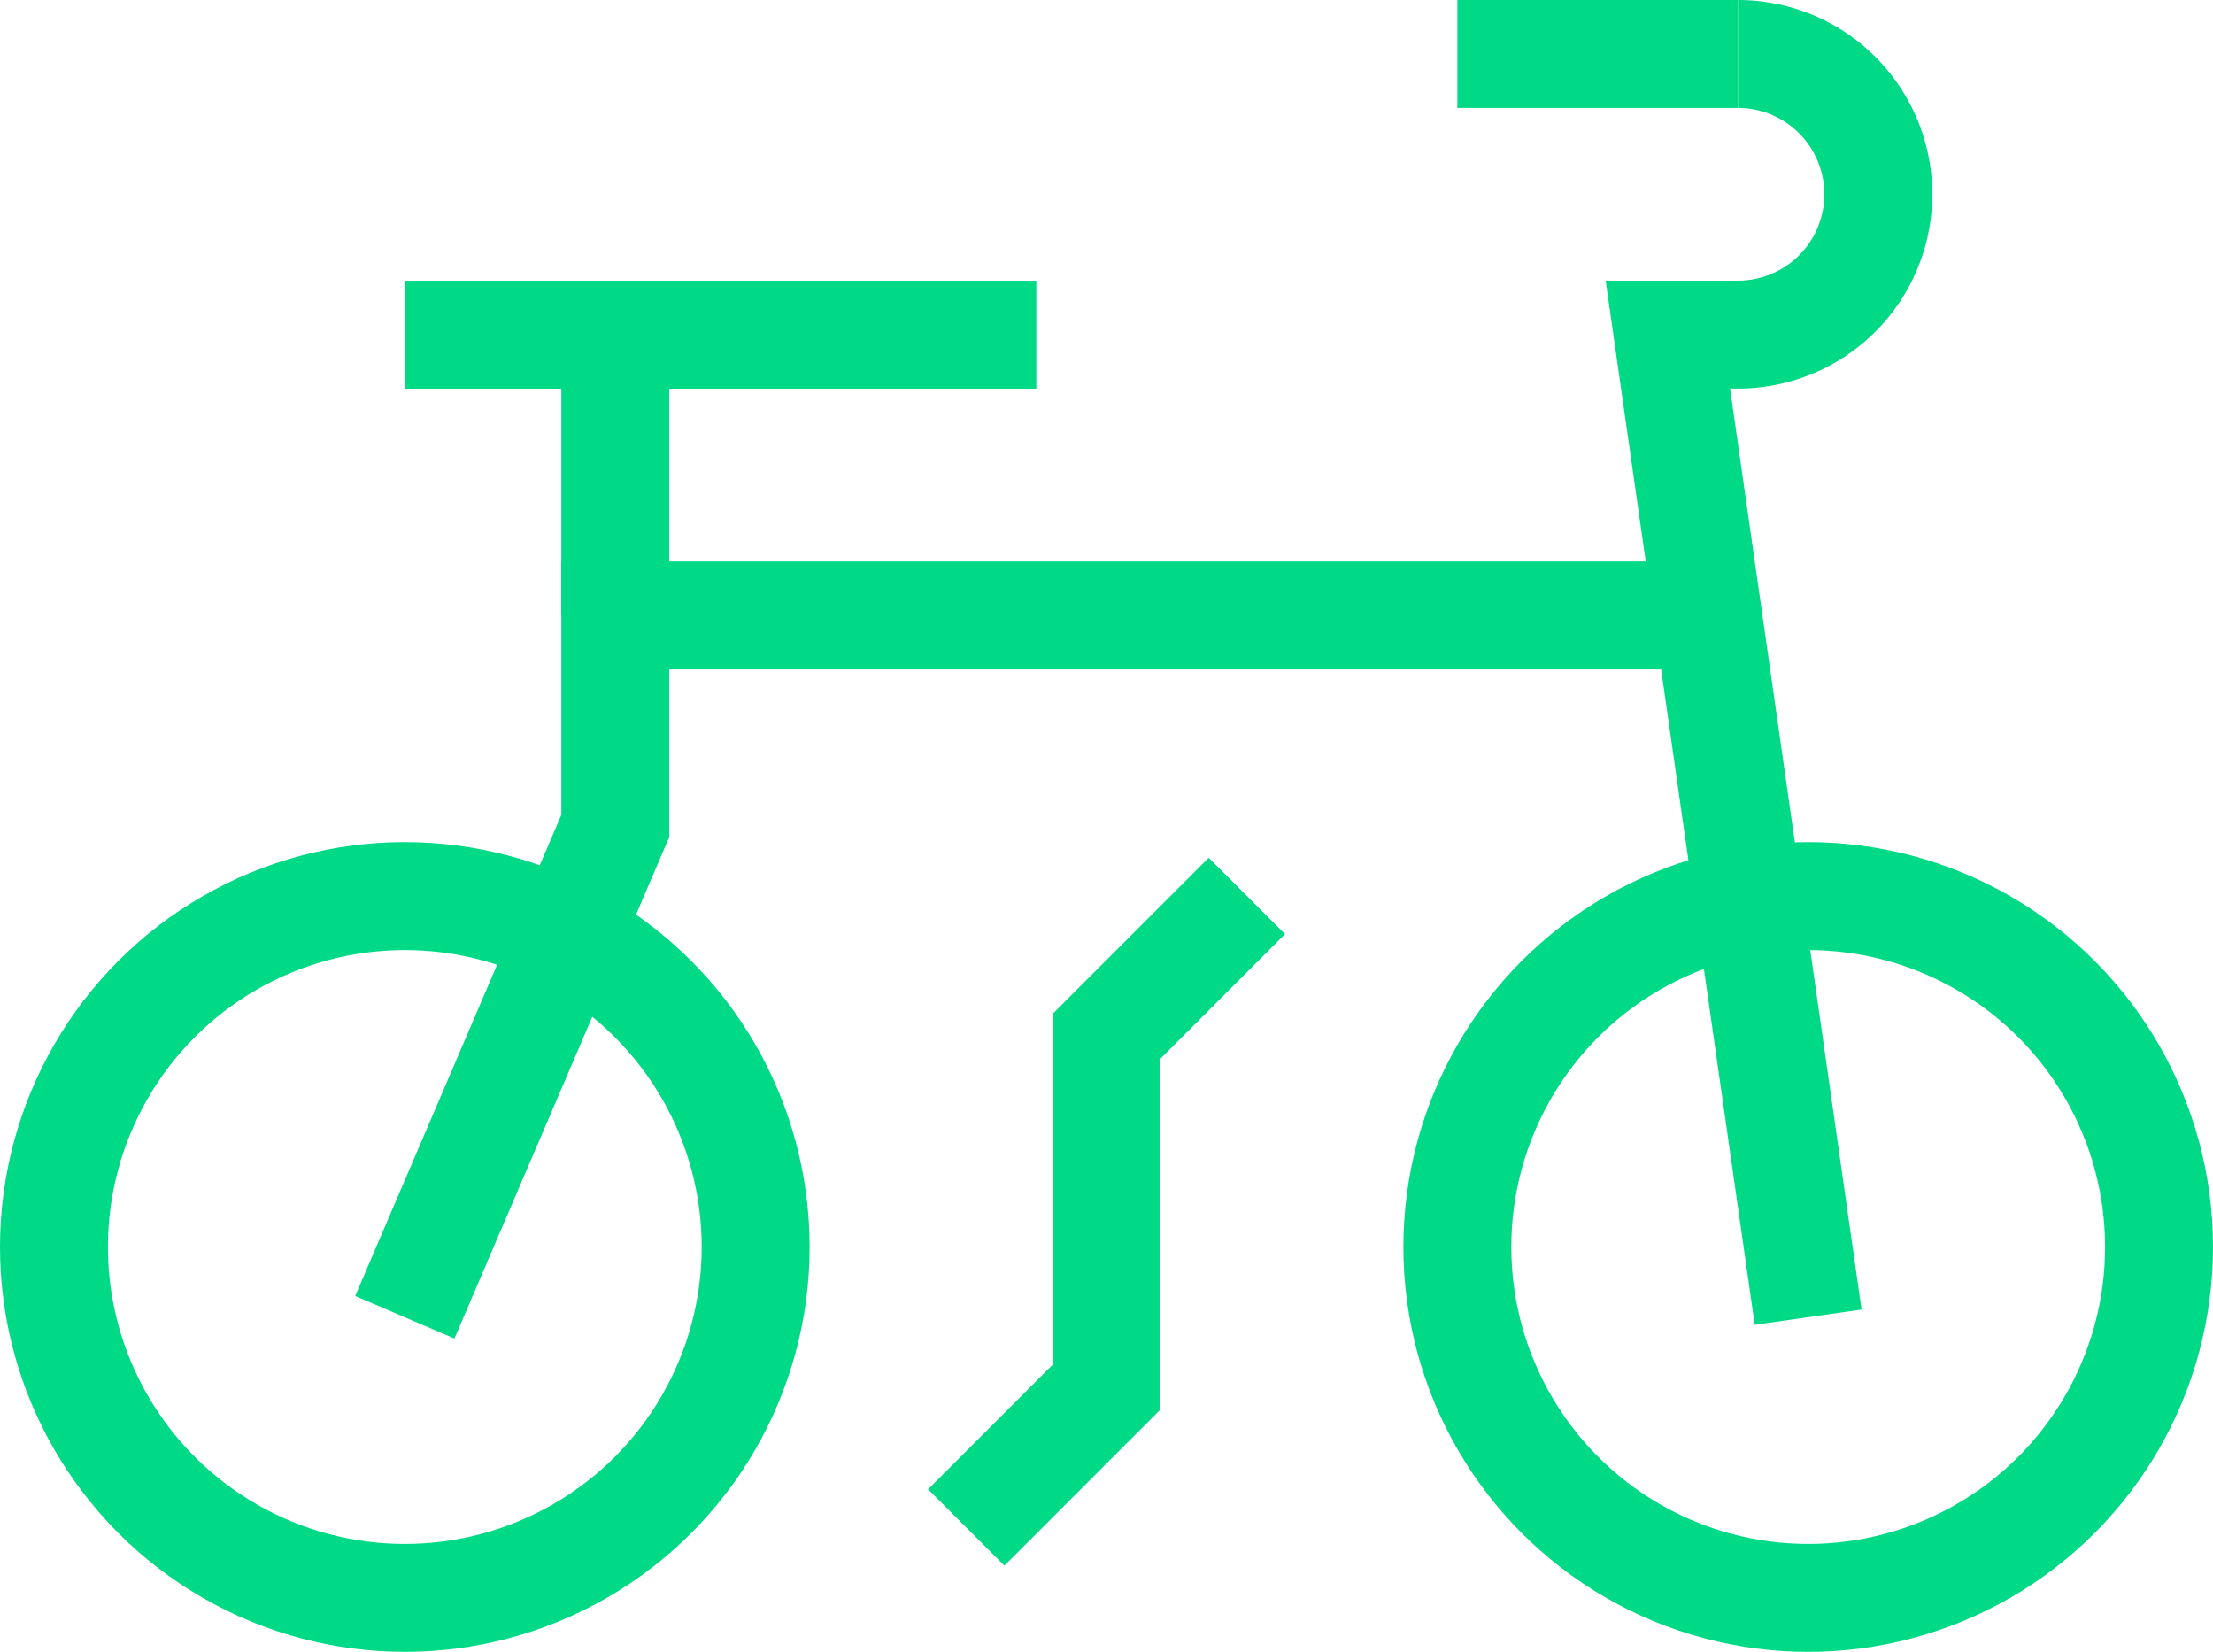
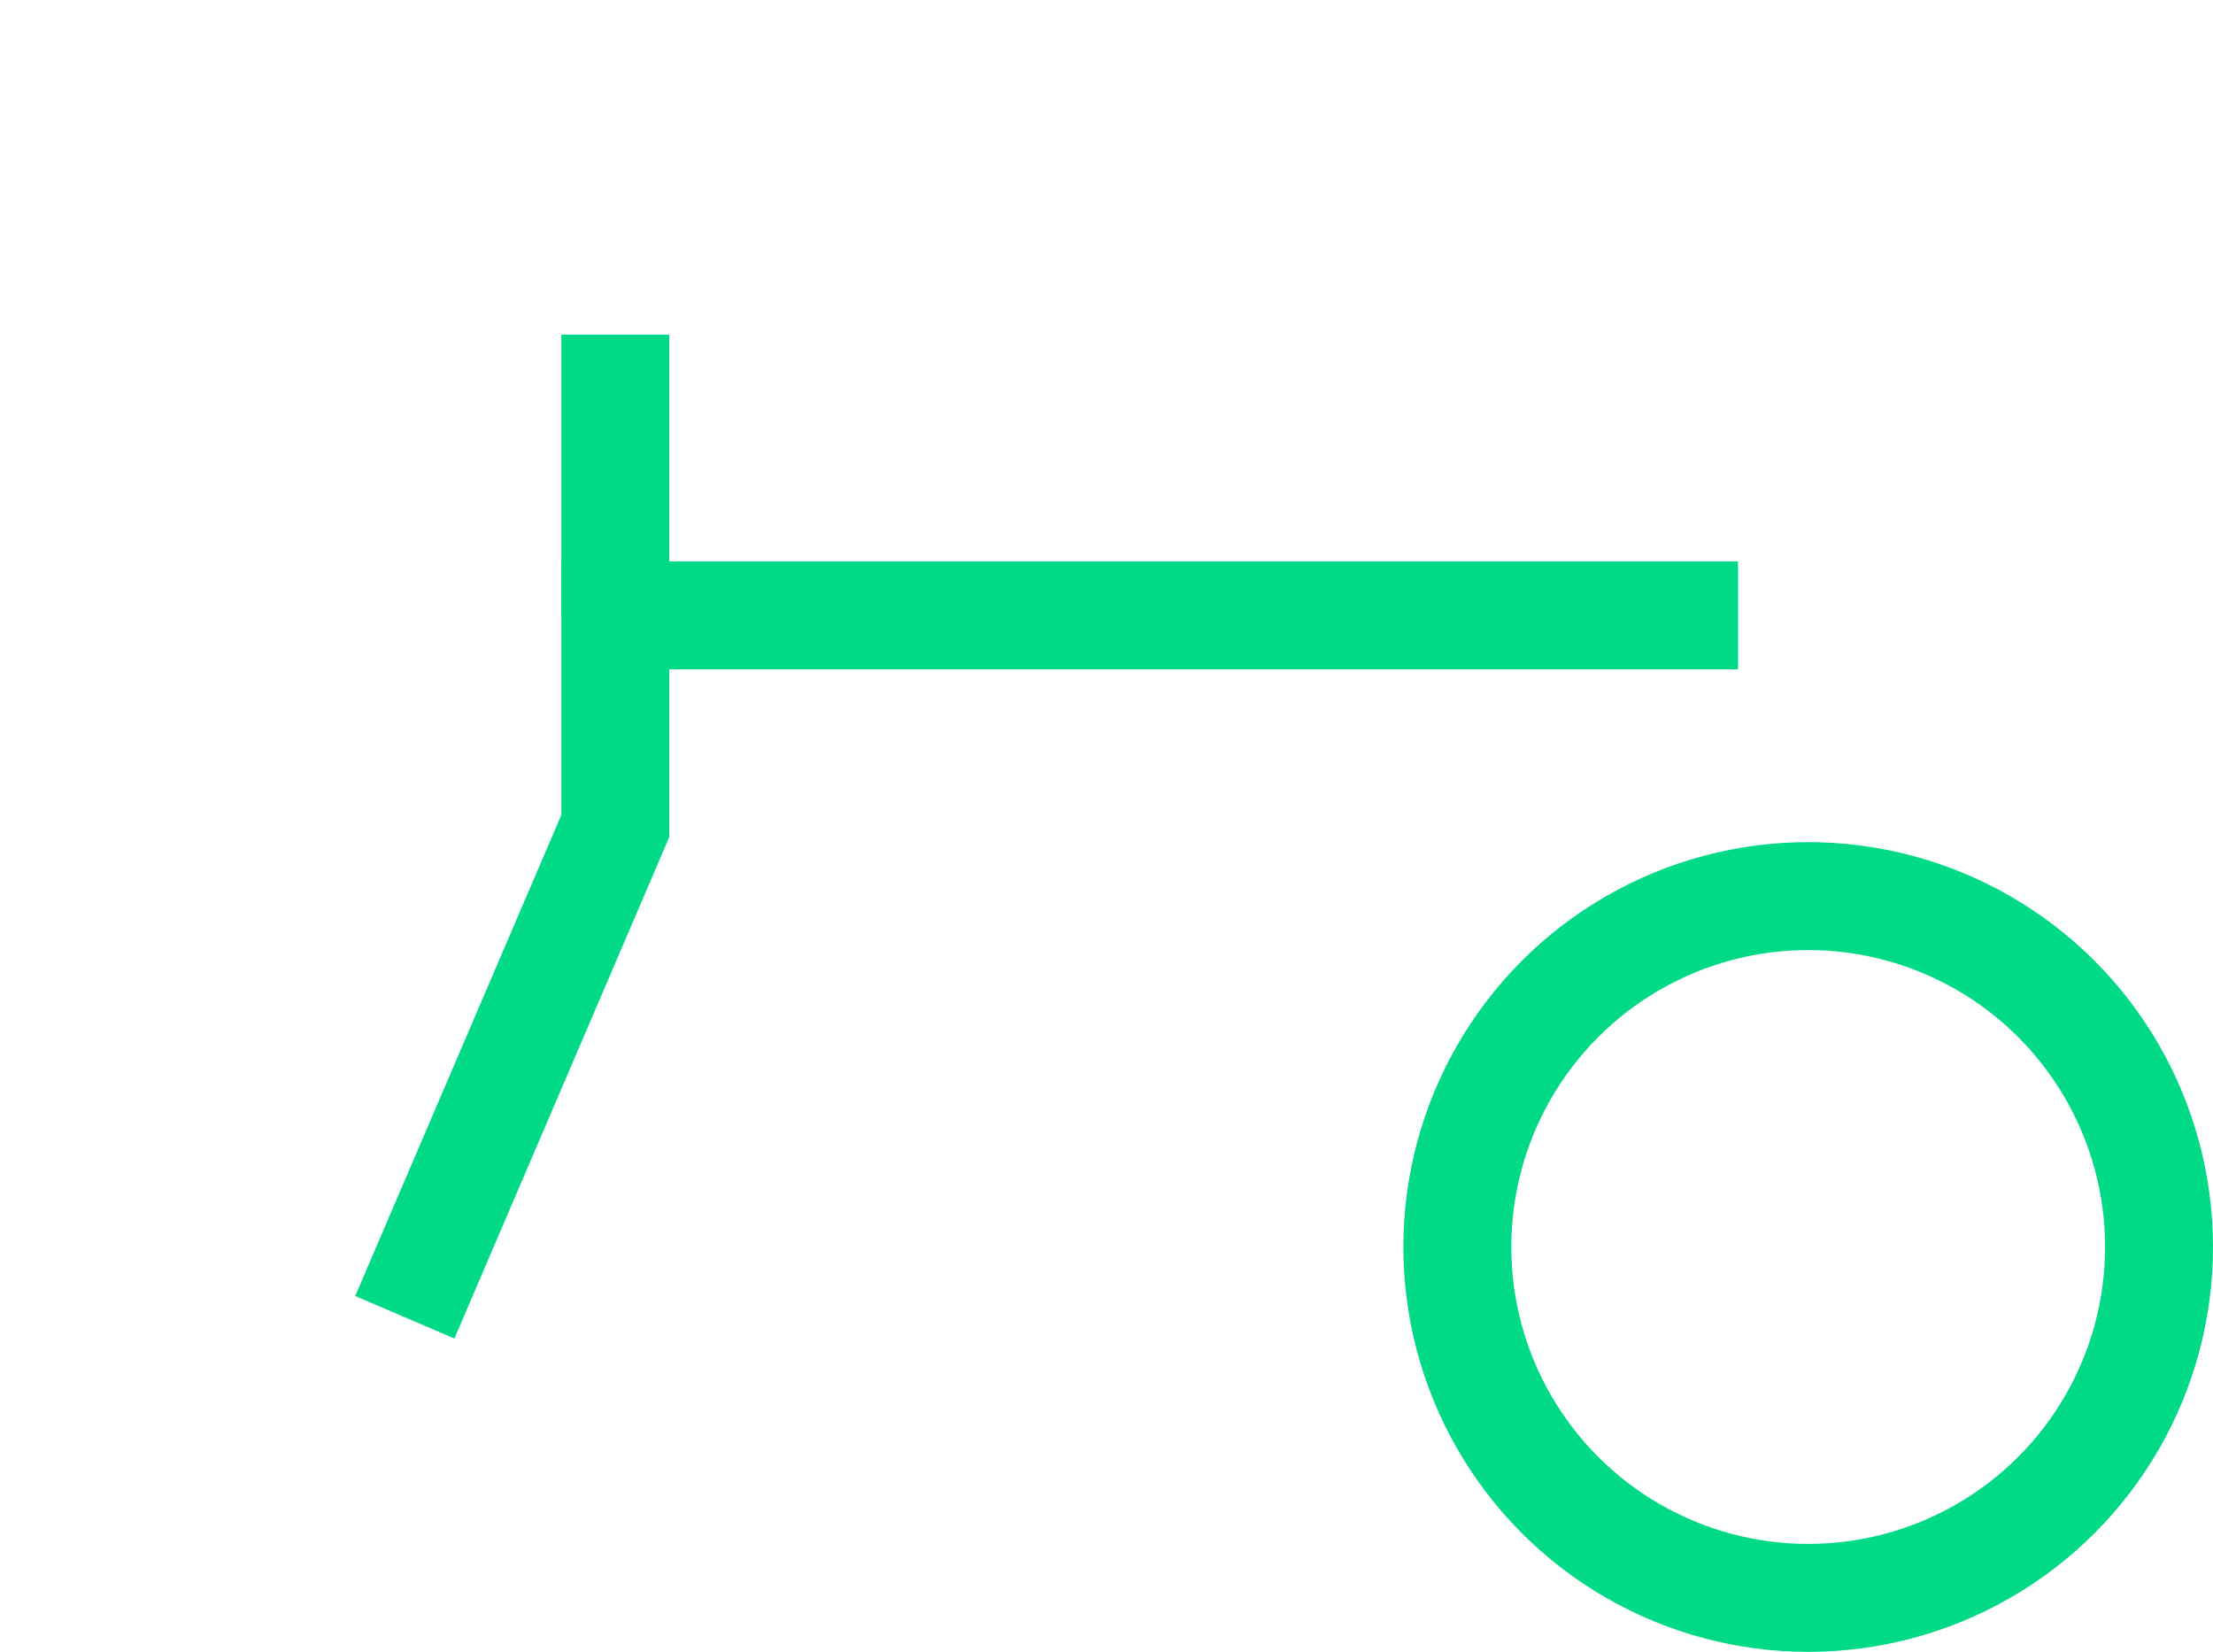
<svg xmlns="http://www.w3.org/2000/svg" width="61.518" height="45.913" viewBox="0 0 61.518 45.913">
  <g id="Group_10592" data-name="Group 10592" transform="translate(-449.944 -418.167)">
-     <line id="Line_694" data-name="Line 694" x2="7.802" transform="translate(490.456 419.667)" fill="none" stroke="#00d986" stroke-width="3" />
-     <path id="Path_10739" data-name="Path 10739" d="M470.14,419.667a3.9,3.9,0,1,1,0,7.8h-1.95l3.9,27.311" transform="translate(28.118 0)" fill="none" stroke="#00d986" stroke-width="3" />
    <path id="Path_10740" data-name="Path 10740" d="M492.146,425.492h-31.21v5.852L455.084,445" transform="translate(6.113 9.78)" fill="none" stroke="#00d986" stroke-width="3" />
-     <circle id="Ellipse_286" data-name="Ellipse 286" cx="9.753" cy="9.753" r="9.753" transform="translate(451.444 443.074)" fill="none" stroke="#00d986" stroke-width="3" />
    <circle id="Ellipse_287" data-name="Ellipse 287" cx="9.753" cy="9.753" r="9.753" transform="translate(490.456 443.074)" fill="none" stroke="#00d986" stroke-width="3" />
    <line id="Line_695" data-name="Line 695" y1="7.802" transform="translate(467.049 427.469)" fill="none" stroke="#00d986" stroke-width="3" />
-     <line id="Line_696" data-name="Line 696" x2="17.555" transform="translate(461.197 427.469)" fill="none" stroke="#00d986" stroke-width="3" />
-     <path id="Path_10741" data-name="Path 10741" d="M468.711,428.4l-3.9,3.9v9.753l-3.9,3.9" transform="translate(15.893 14.67)" fill="none" stroke="#00d986" stroke-width="3" />
  </g>
</svg>